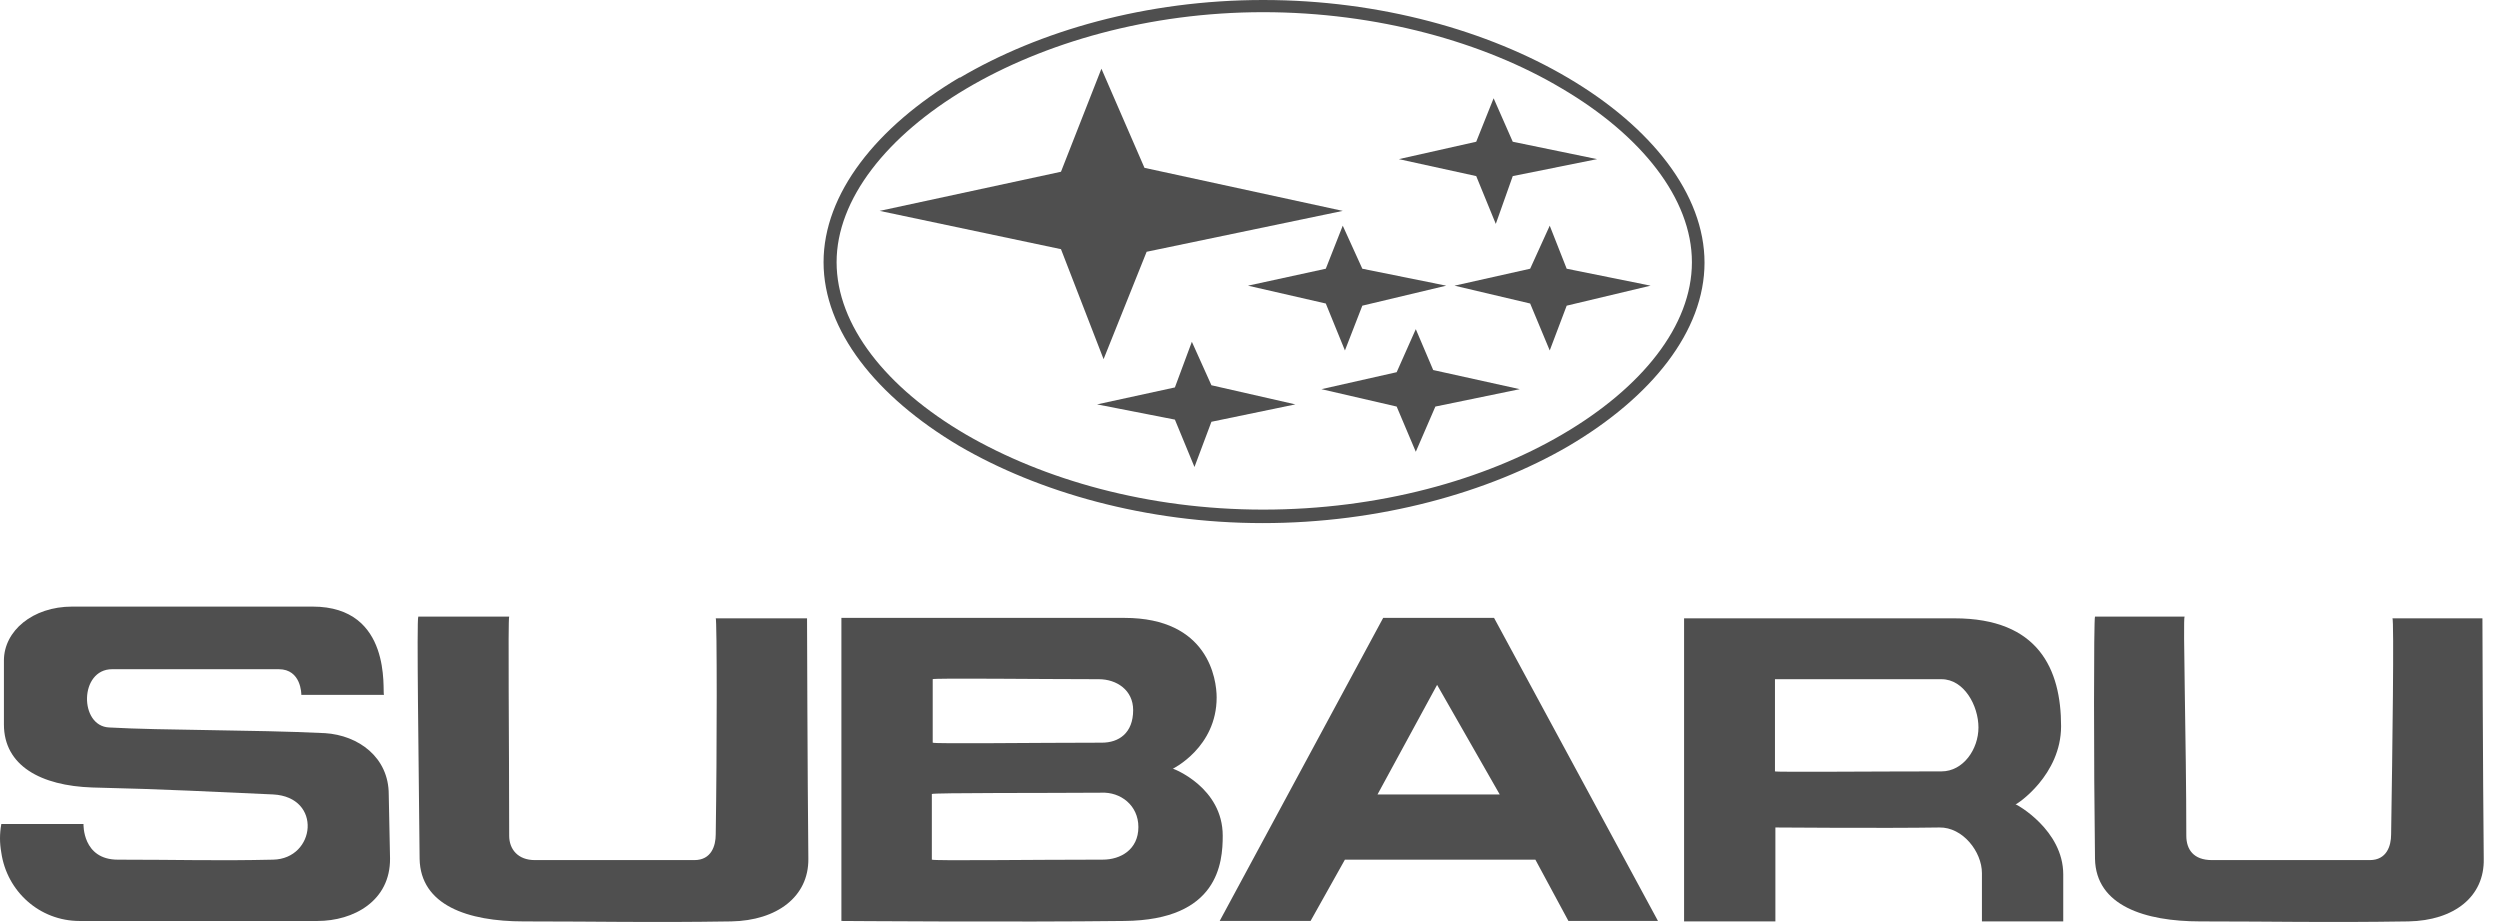
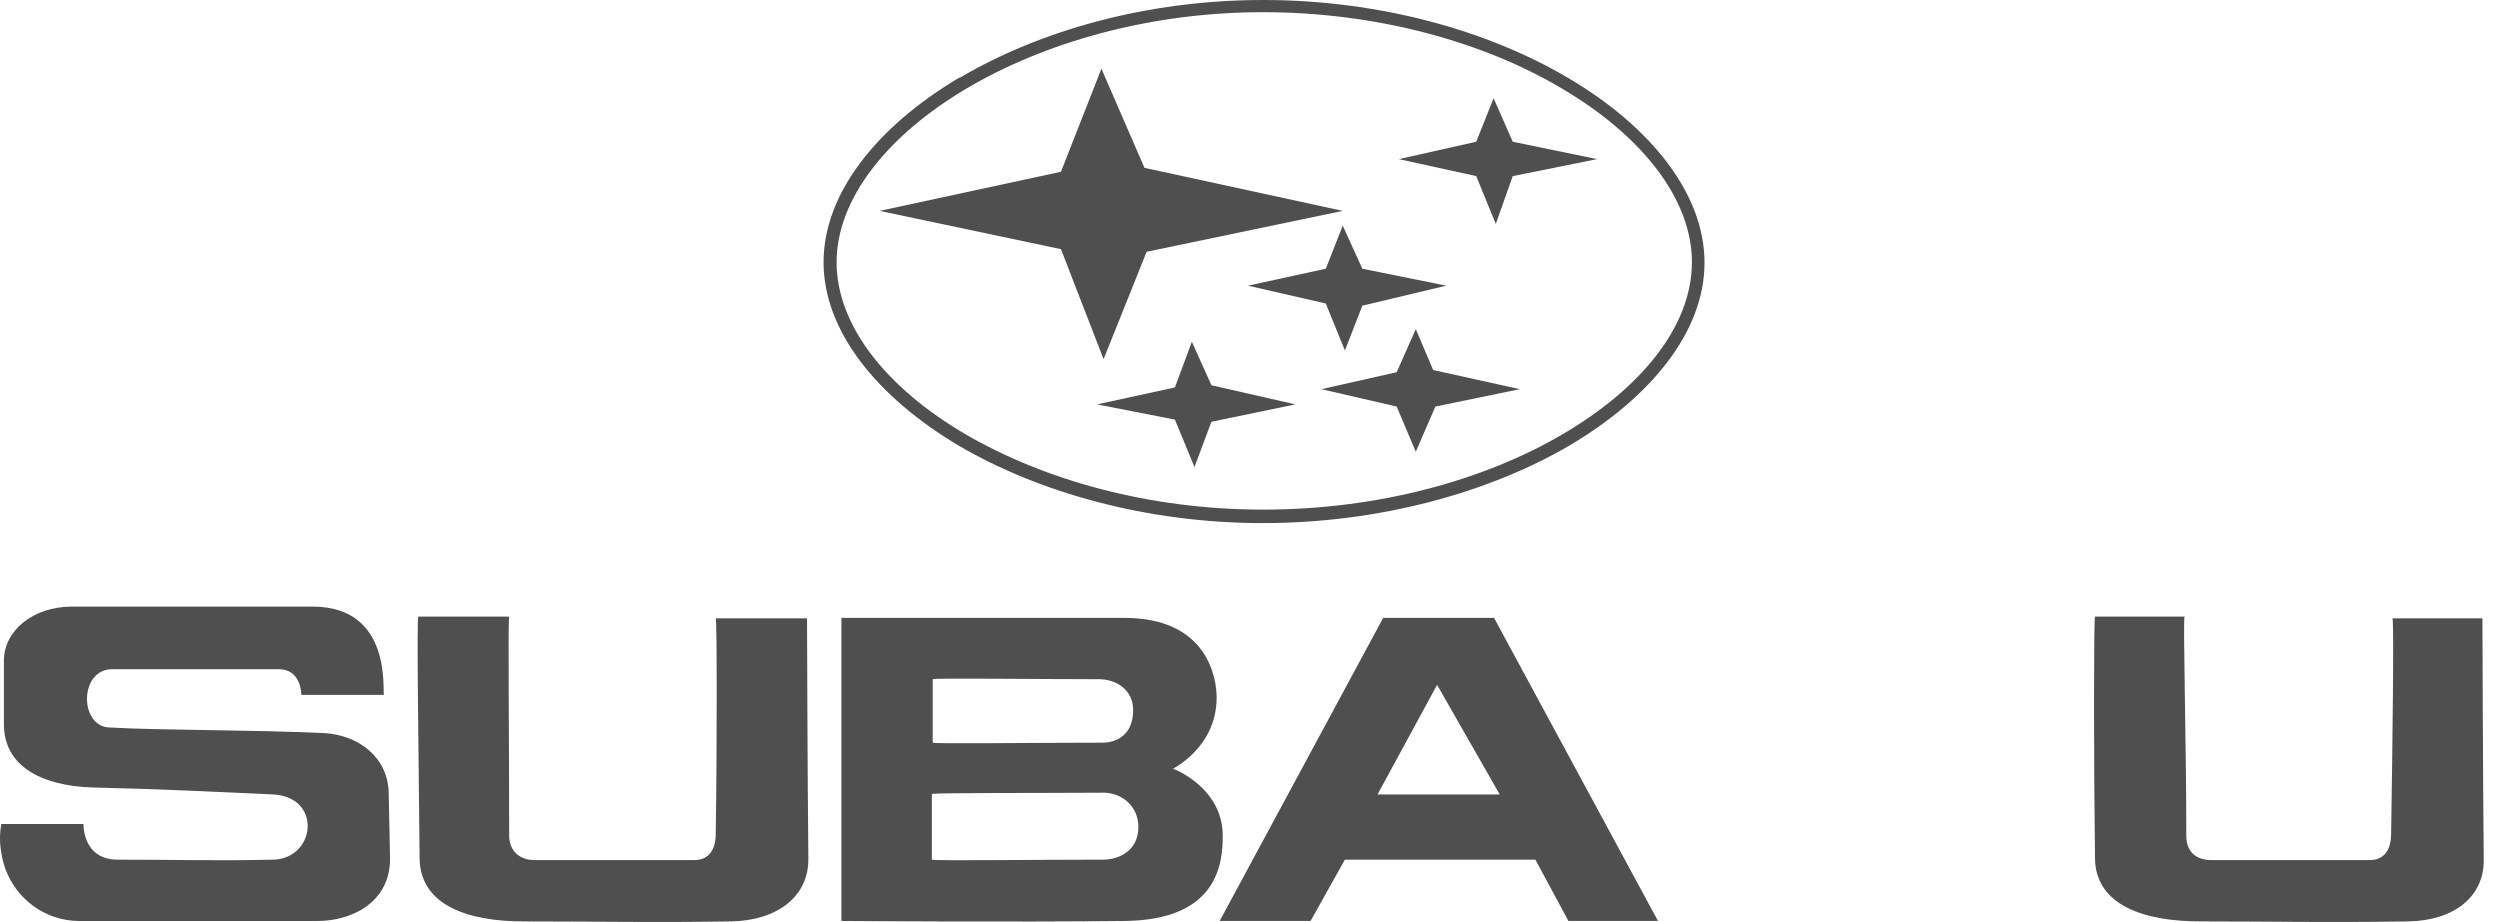
<svg xmlns="http://www.w3.org/2000/svg" width="141" height="52" viewBox="0 0 141 52" fill="none">
  <path d="M66.142 43.359C66.142 43.359 68.619 42.157 68.619 39.337C68.619 38.307 68.153 34.849 63.42 34.849H47.455V51.942C47.455 51.942 57.313 52.016 63.42 51.942C68.717 51.893 68.962 48.656 68.962 47.135C68.962 44.413 66.191 43.359 66.167 43.359M52.58 38.307C52.703 38.233 58.613 38.307 61.973 38.307C62.978 38.307 63.91 38.92 63.91 40.048C63.91 41.348 63.101 41.887 62.145 41.887C58.441 41.887 52.727 41.961 52.605 41.887V38.282L52.58 38.307ZM62.194 48.484C58.098 48.484 52.703 48.558 52.556 48.484V44.781C52.678 44.708 58.981 44.732 62.12 44.708C63.199 44.658 64.205 45.419 64.205 46.645C64.205 47.92 63.199 48.484 62.194 48.484Z" fill="#4F4F4F" />
-   <path d="M113.67 45.37C113.792 45.346 116.245 43.703 116.245 40.956C116.245 37.743 114.969 34.874 110.236 34.874H94.982V51.967H100.132V46.67C100.132 46.67 106.312 46.719 109.378 46.67C110.702 46.645 111.781 48.043 111.781 49.245V51.967H116.367V49.319C116.367 46.817 113.743 45.37 113.694 45.37M109.501 43.506C105.797 43.506 100.181 43.556 100.108 43.506V38.307C100.108 38.307 106.141 38.307 109.501 38.307C110.776 38.307 111.585 39.803 111.585 41.029C111.585 42.256 110.727 43.506 109.501 43.506Z" fill="#4F4F4F" />
  <path d="M78.011 34.849L68.79 51.942H73.916L75.853 48.484H86.595L88.459 51.942H93.51L84.265 34.849H78.011ZM77.692 44.806L81.052 38.626L84.584 44.806H77.692Z" fill="#4F4F4F" />
  <path d="M134.933 34.849C135.031 34.972 134.933 42.329 134.859 47.062C134.859 47.7 134.614 48.509 133.658 48.509H124.755C123.701 48.509 123.308 47.896 123.308 47.136C123.308 41.839 123.112 34.923 123.21 34.776H118.158C118.085 34.898 118.085 43.04 118.158 48.436C118.207 51.084 120.978 51.967 124.093 51.967C128.507 51.967 130.935 52.041 135.84 51.967C138.415 51.918 140.132 50.569 140.083 48.436C140.034 43.703 140.009 34.874 140.009 34.874H134.933V34.849Z" fill="#4F4F4F" />
  <path d="M18.295 41.348C14.2 41.152 9.221 41.201 6.156 41.029C4.463 40.956 4.463 37.743 6.327 37.743H15.72C16.995 37.743 16.995 39.141 16.995 39.19H21.655C21.557 38.994 22.145 34.212 17.633 34.212H4.071C1.839 34.212 0.221 35.585 0.221 37.253V40.858C0.221 43.188 2.305 44.316 5.199 44.414C9.442 44.512 12.017 44.659 15.401 44.806C18.197 44.953 17.805 48.436 15.401 48.485C12.188 48.558 10.178 48.485 6.646 48.485C4.635 48.485 4.709 46.474 4.709 46.474H0.074C-0.025 47.038 -0.025 47.528 0.074 48.092C0.392 50.275 2.232 51.943 4.488 51.943H17.903C19.938 51.943 22.023 50.815 21.998 48.411C21.998 48.411 21.925 44.88 21.925 44.806C21.925 42.722 20.233 41.471 18.32 41.348" fill="#4F4F4F" />
  <path d="M40.367 34.849C40.441 34.972 40.441 42.329 40.367 47.062C40.367 47.7 40.122 48.509 39.165 48.509H30.165C29.209 48.509 28.718 47.896 28.718 47.136C28.718 41.839 28.644 34.898 28.718 34.776H23.592C23.494 34.898 23.617 43.04 23.666 48.436C23.715 51.06 26.388 51.967 29.527 51.967C34.015 51.967 36.443 52.041 41.25 51.967C43.825 51.918 45.615 50.569 45.591 48.436C45.542 43.703 45.517 34.874 45.517 34.874H40.367V34.849Z" fill="#4F4F4F" />
  <path d="M54.125 4.365C49.416 7.161 46.449 10.938 46.449 14.788C46.449 18.638 49.416 22.366 54.076 25.137C58.564 27.761 64.646 29.503 71.218 29.503C77.791 29.503 83.946 27.786 88.459 25.162C93.167 22.391 96.135 18.663 96.135 14.813C96.135 10.962 93.143 7.161 88.434 4.39C83.946 1.741 77.84 -6.10352e-05 71.243 -6.10352e-05C64.646 -6.10352e-05 58.613 1.741 54.125 4.39M95.424 14.788C95.424 18.369 92.603 21.876 88.115 24.5C83.726 27.075 77.742 28.742 71.243 28.742C64.744 28.742 58.858 27.05 54.468 24.5C49.98 21.876 47.184 18.344 47.184 14.788C47.184 11.232 50.029 7.652 54.493 5.003C58.883 2.403 64.817 0.687 71.243 0.687C77.668 0.687 83.701 2.379 88.066 4.978C92.579 7.627 95.424 11.207 95.424 14.788Z" fill="#4F4F4F" />
  <path d="M62.12 3.875L59.839 9.687L49.612 11.894L59.839 14.053L62.242 20.257L64.67 14.2L75.731 11.894L64.548 9.466L62.12 3.875Z" fill="#4F4F4F" />
  <path d="M74.775 15.156L70.385 16.112L74.775 17.118L75.854 19.766L76.835 17.24L81.568 16.112L76.835 15.156L75.731 12.728L74.775 15.156Z" fill="#4F4F4F" />
-   <path d="M87.405 12.728L86.301 15.156L82.034 16.112L86.301 17.118L87.405 19.766L88.361 17.24L93.094 16.112L88.361 15.156L87.405 12.728Z" fill="#4F4F4F" />
  <path d="M84.363 12.629L85.319 9.932L90.077 8.975L85.319 7.994L84.24 5.542L83.259 7.994L78.894 8.975L83.259 9.932L84.363 12.629Z" fill="#4F4F4F" />
  <path d="M79.851 18.564L78.772 20.992L74.529 21.949L78.772 22.93L79.851 25.48L80.955 22.93L85.713 21.949L80.832 20.87L79.851 18.564Z" fill="#4F4F4F" />
  <path d="M67.221 19.276L66.264 21.851L61.874 22.807L66.264 23.666L67.368 26.339L68.324 23.788L73.058 22.807L68.324 21.728L67.221 19.276Z" fill="#4F4F4F" />
</svg>